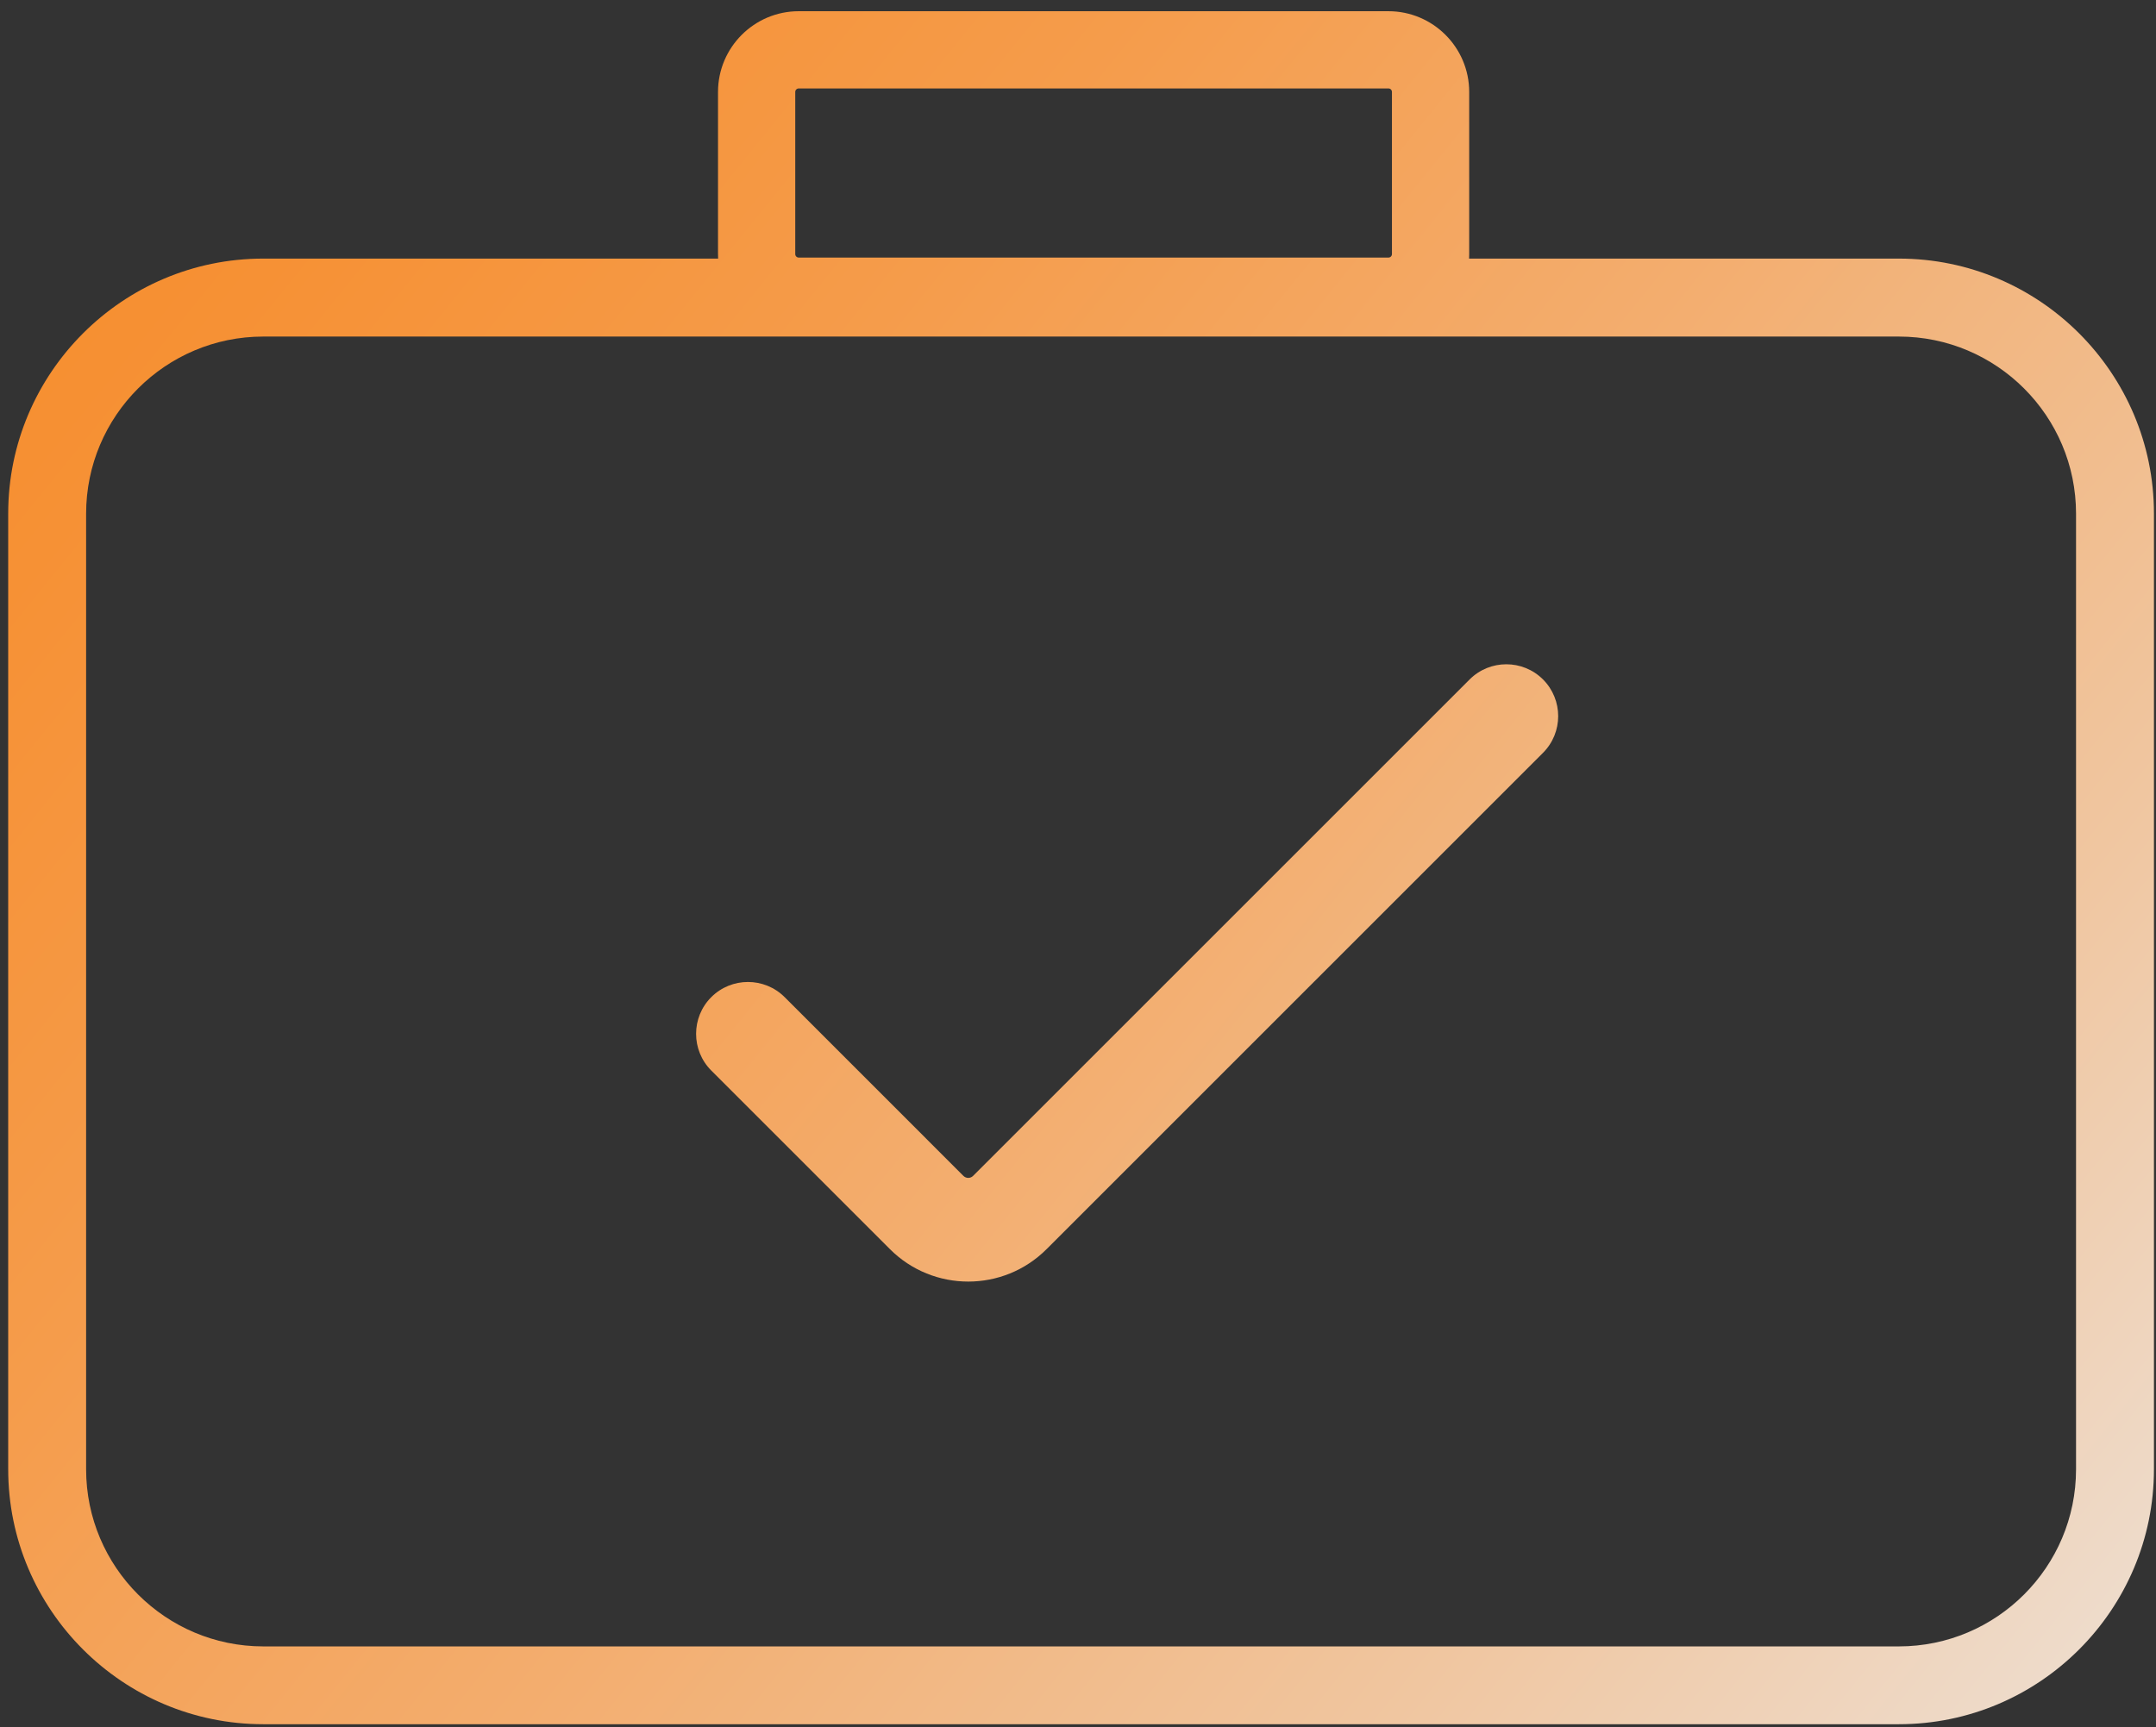
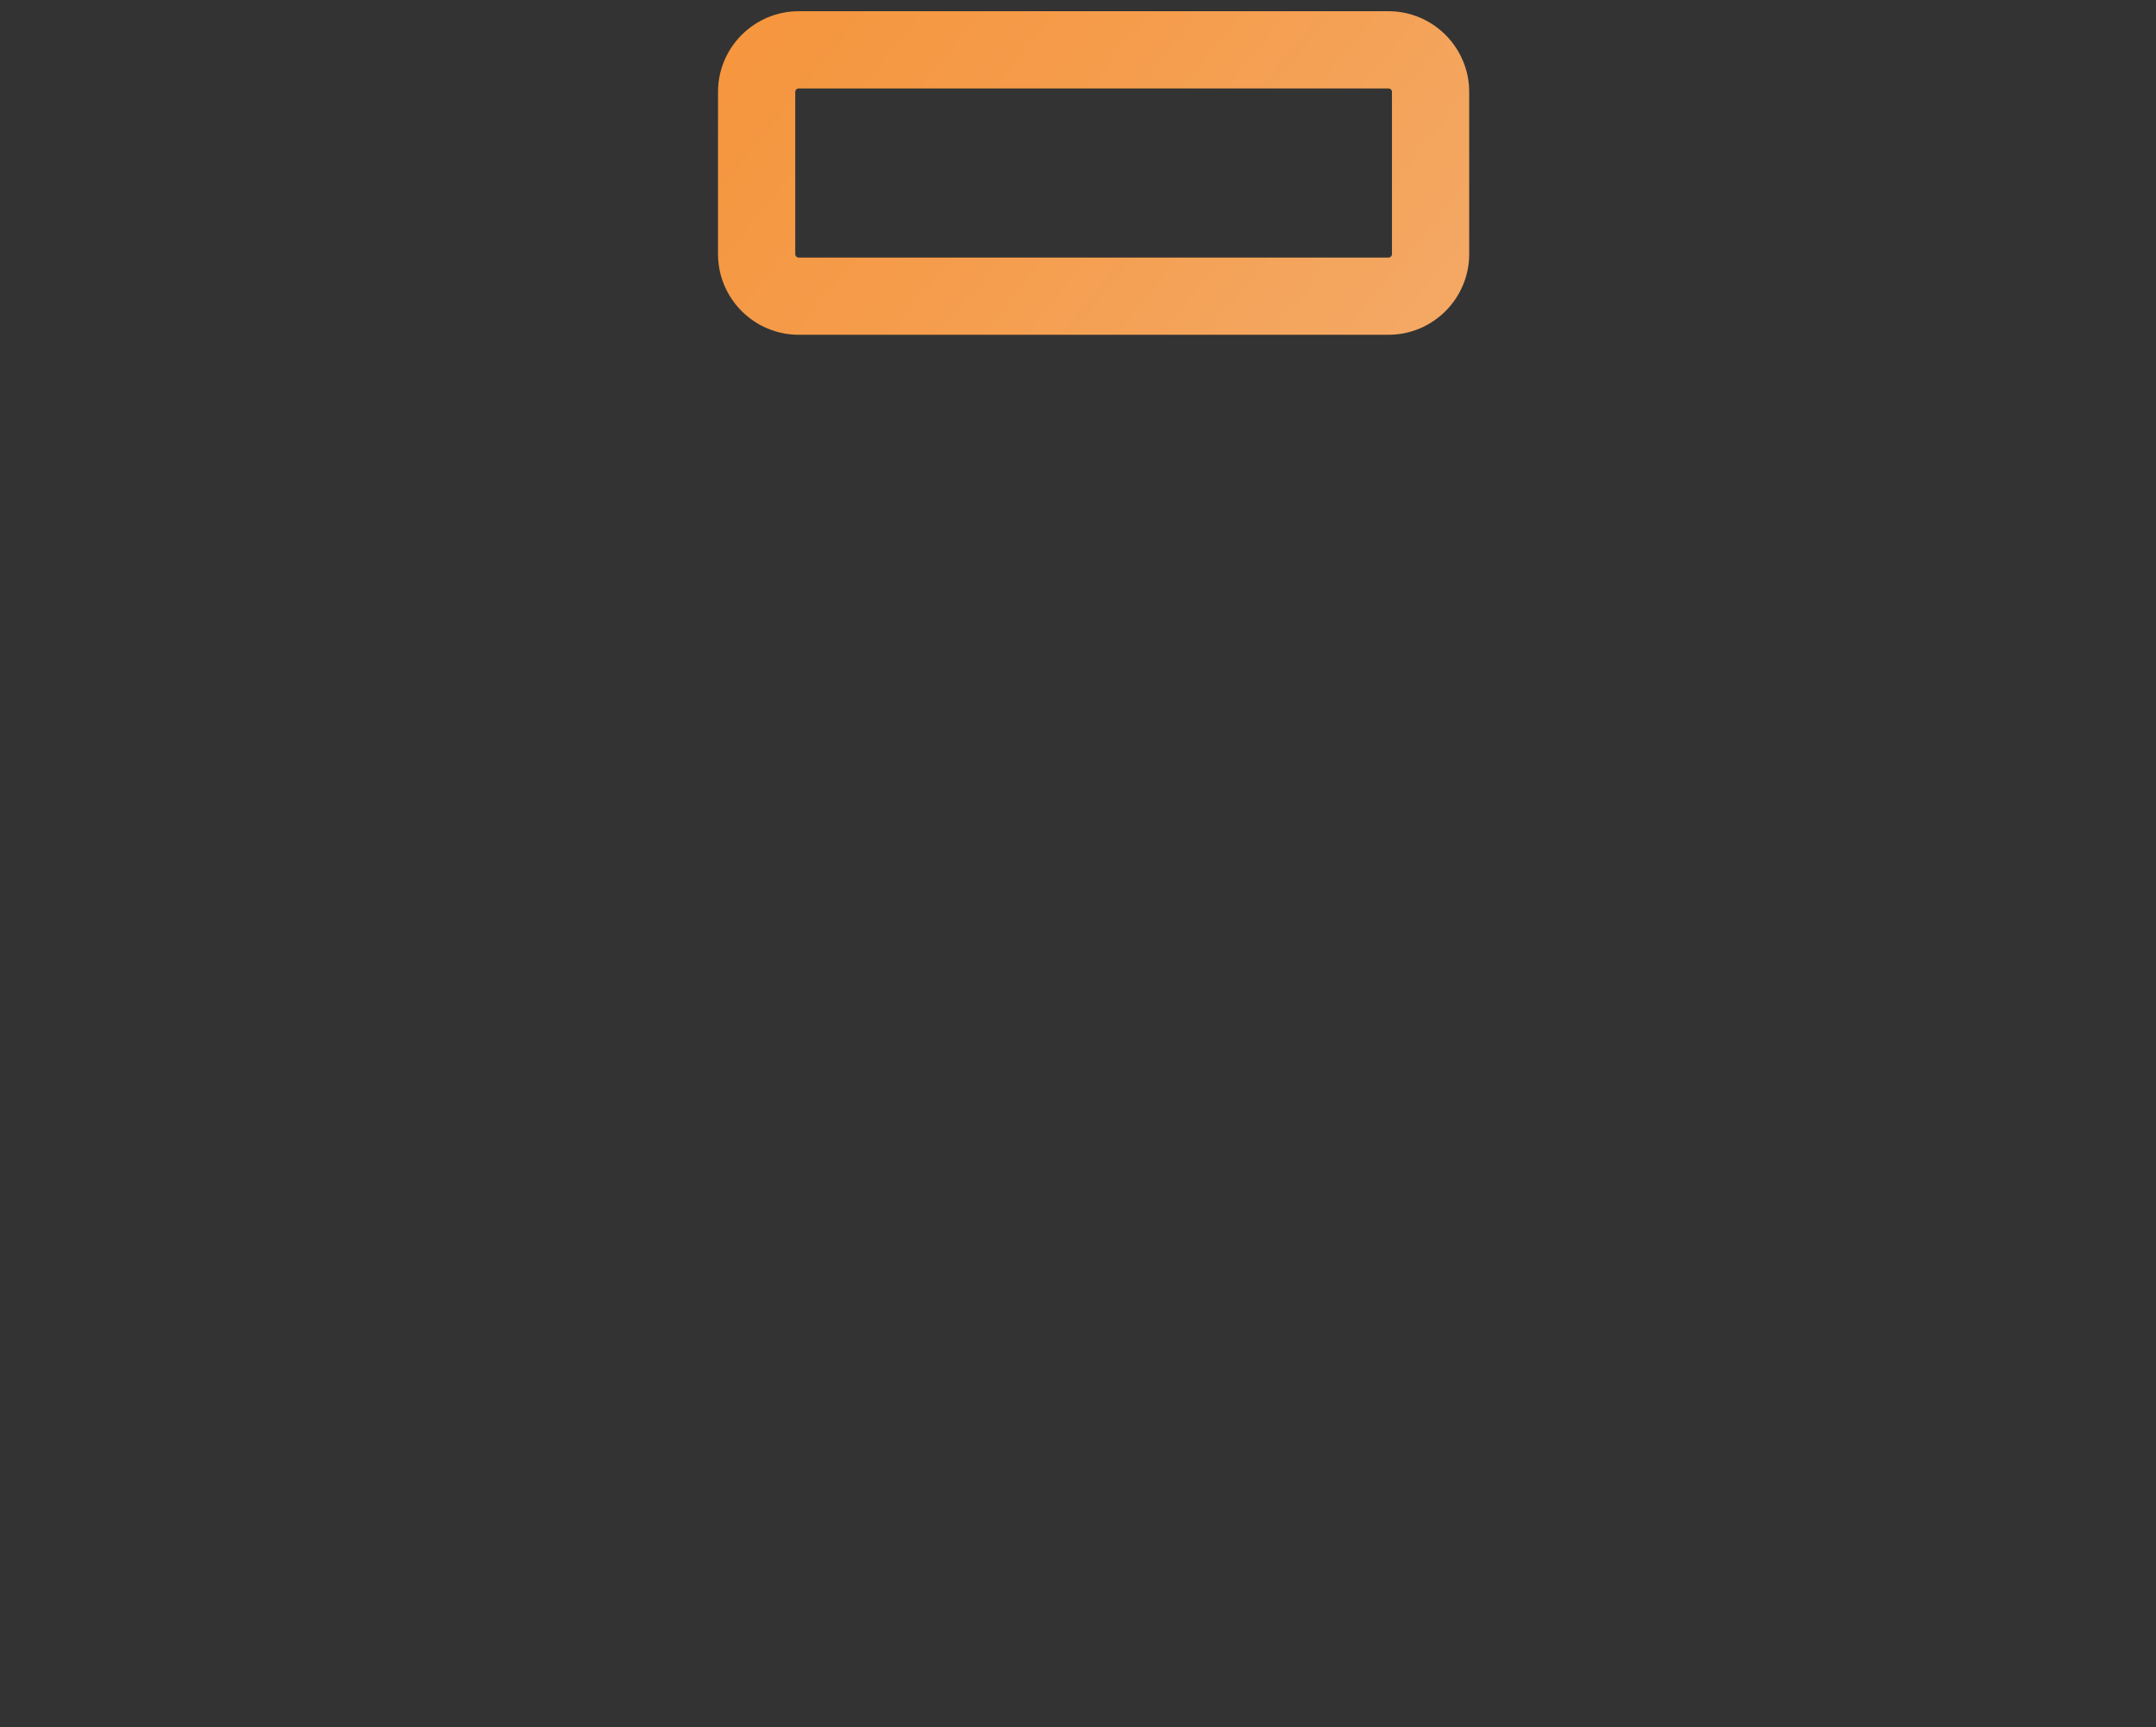
<svg xmlns="http://www.w3.org/2000/svg" width="151" height="121" viewBox="0 0 151 121" fill="none">
  <rect x="0" y="0" width="151" height="121" fill="#333333" stroke="none" />
-   <path d="M67.814 89.778C65.831 89.778 63.842 89.02 62.332 87.509L49.815 74.993C48.398 73.575 48.398 71.27 49.815 69.853C51.232 68.436 53.537 68.436 54.955 69.853L67.471 82.37C67.658 82.562 67.97 82.562 68.156 82.37L102.929 47.597C104.346 46.18 106.651 46.18 108.068 47.597C109.485 49.015 109.485 51.32 108.068 52.737L73.296 87.509C71.785 89.02 69.802 89.778 67.814 89.778Z" fill="url(#paint0_linear_13_206)" />
  <path d="M97.244 23.452H55.941C52.826 23.452 50.288 20.919 50.288 17.799V6.44C50.288 3.325 52.821 0.786 55.941 0.786H97.244C100.359 0.786 102.898 3.32 102.898 6.44V17.799C102.898 20.913 100.364 23.452 97.244 23.452ZM55.941 6.196C55.806 6.196 55.697 6.305 55.697 6.44V17.799C55.697 17.934 55.806 18.043 55.941 18.043H97.244C97.379 18.043 97.488 17.934 97.488 17.799V6.44C97.488 6.305 97.379 6.196 97.244 6.196H55.941Z" fill="url(#paint1_linear_13_206)" />
-   <path d="M132.992 120.786H18.438C8.59 120.786 0.574 112.771 0.574 102.923V35.979C0.574 26.131 8.59 18.115 18.438 18.115H132.992C142.841 18.115 150.856 26.131 150.856 35.979V102.923C150.856 112.771 142.841 120.786 132.992 120.786ZM18.438 23.577C11.596 23.577 6.031 29.142 6.031 35.984V102.928C6.031 109.77 11.596 115.335 18.438 115.335H132.992C139.835 115.335 145.4 109.77 145.4 102.928V35.984C145.4 29.142 139.835 23.577 132.992 23.577H18.438Z" fill="url(#paint2_linear_13_206)" />
  <defs>
    <linearGradient id="paint0_linear_13_206" x1="5.205" y1="2.795" x2="167.033" y2="133.843" gradientUnits="userSpaceOnUse">
      <stop stop-color="#F78D2D" />
      <stop offset="0.1" stop-color="#F69135" />
      <stop offset="0.27" stop-color="#F59C4B" />
      <stop offset="0.47" stop-color="#F3AD6E" />
      <stop offset="0.7" stop-color="#F0C6A0" />
      <stop offset="0.95" stop-color="#EDE6E0" />
      <stop offset="1" stop-color="#EDEDED" />
    </linearGradient>
    <linearGradient id="paint1_linear_13_206" x1="28.92" y1="-26.484" x2="190.747" y2="104.558" gradientUnits="userSpaceOnUse">
      <stop stop-color="#F78D2D" />
      <stop offset="0.1" stop-color="#F69135" />
      <stop offset="0.27" stop-color="#F59C4B" />
      <stop offset="0.47" stop-color="#F3AD6E" />
      <stop offset="0.7" stop-color="#F0C6A0" />
      <stop offset="0.95" stop-color="#EDE6E0" />
      <stop offset="1" stop-color="#EDEDED" />
    </linearGradient>
    <linearGradient id="paint2_linear_13_206" x1="0.533" y1="8.573" x2="162.355" y2="139.616" gradientUnits="userSpaceOnUse">
      <stop stop-color="#F78D2D" />
      <stop offset="0.1" stop-color="#F69135" />
      <stop offset="0.27" stop-color="#F59C4B" />
      <stop offset="0.47" stop-color="#F3AD6E" />
      <stop offset="0.7" stop-color="#F0C6A0" />
      <stop offset="0.95" stop-color="#EDE6E0" />
      <stop offset="1" stop-color="#EDEDED" />
    </linearGradient>
  </defs>
</svg>